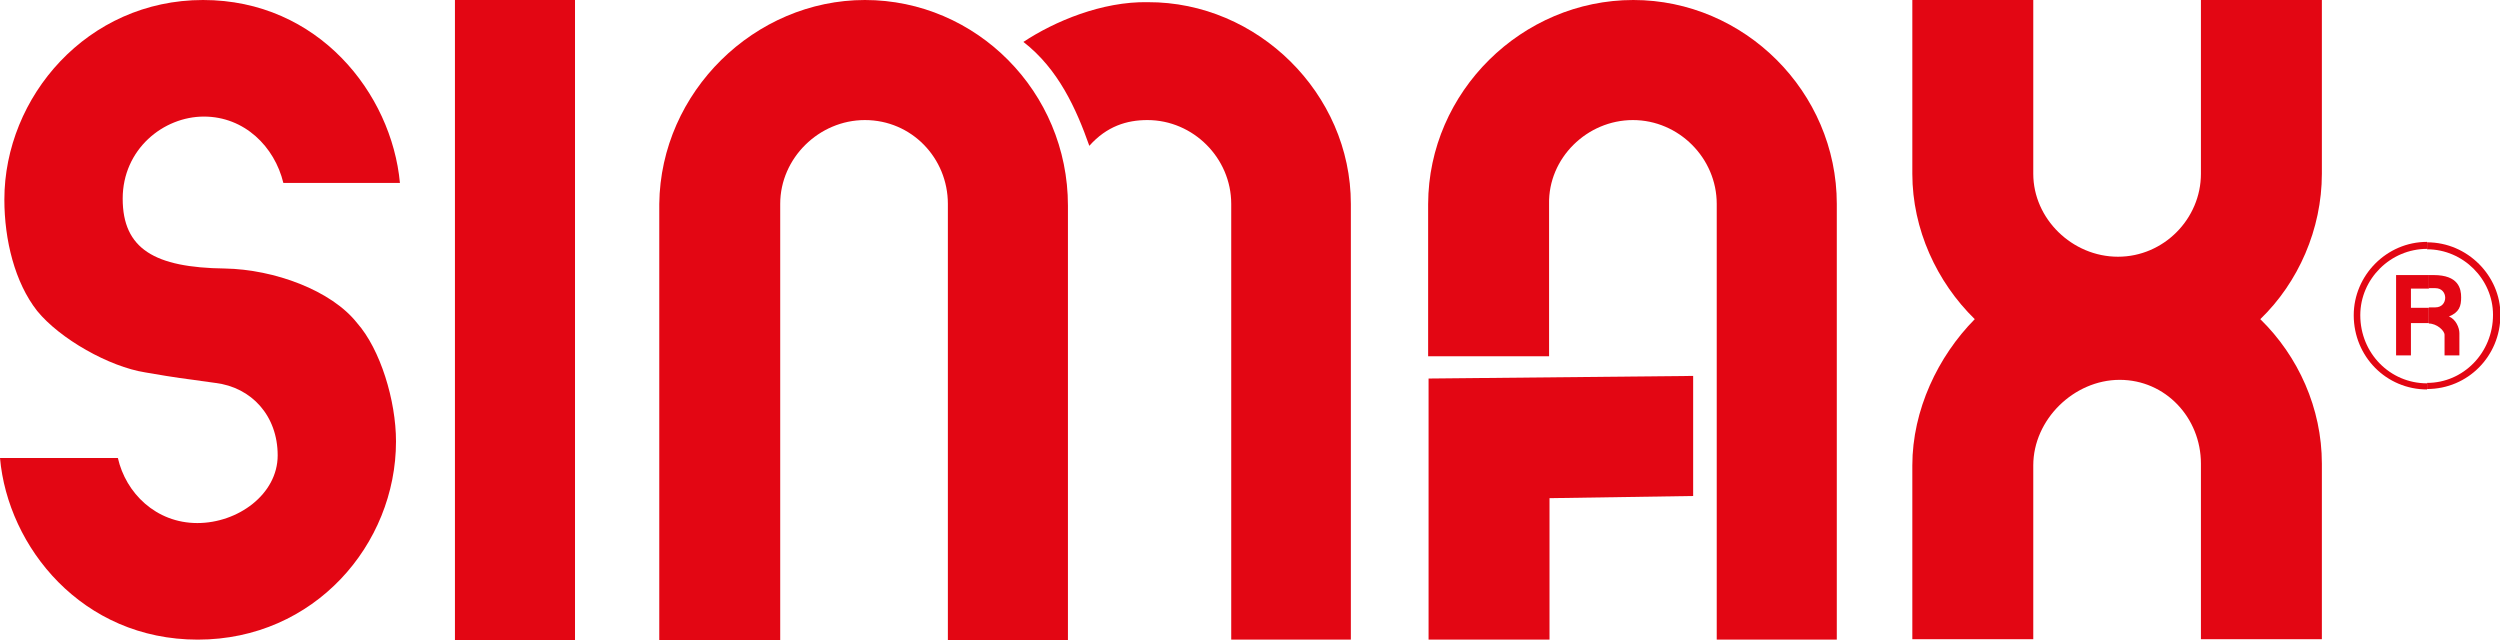
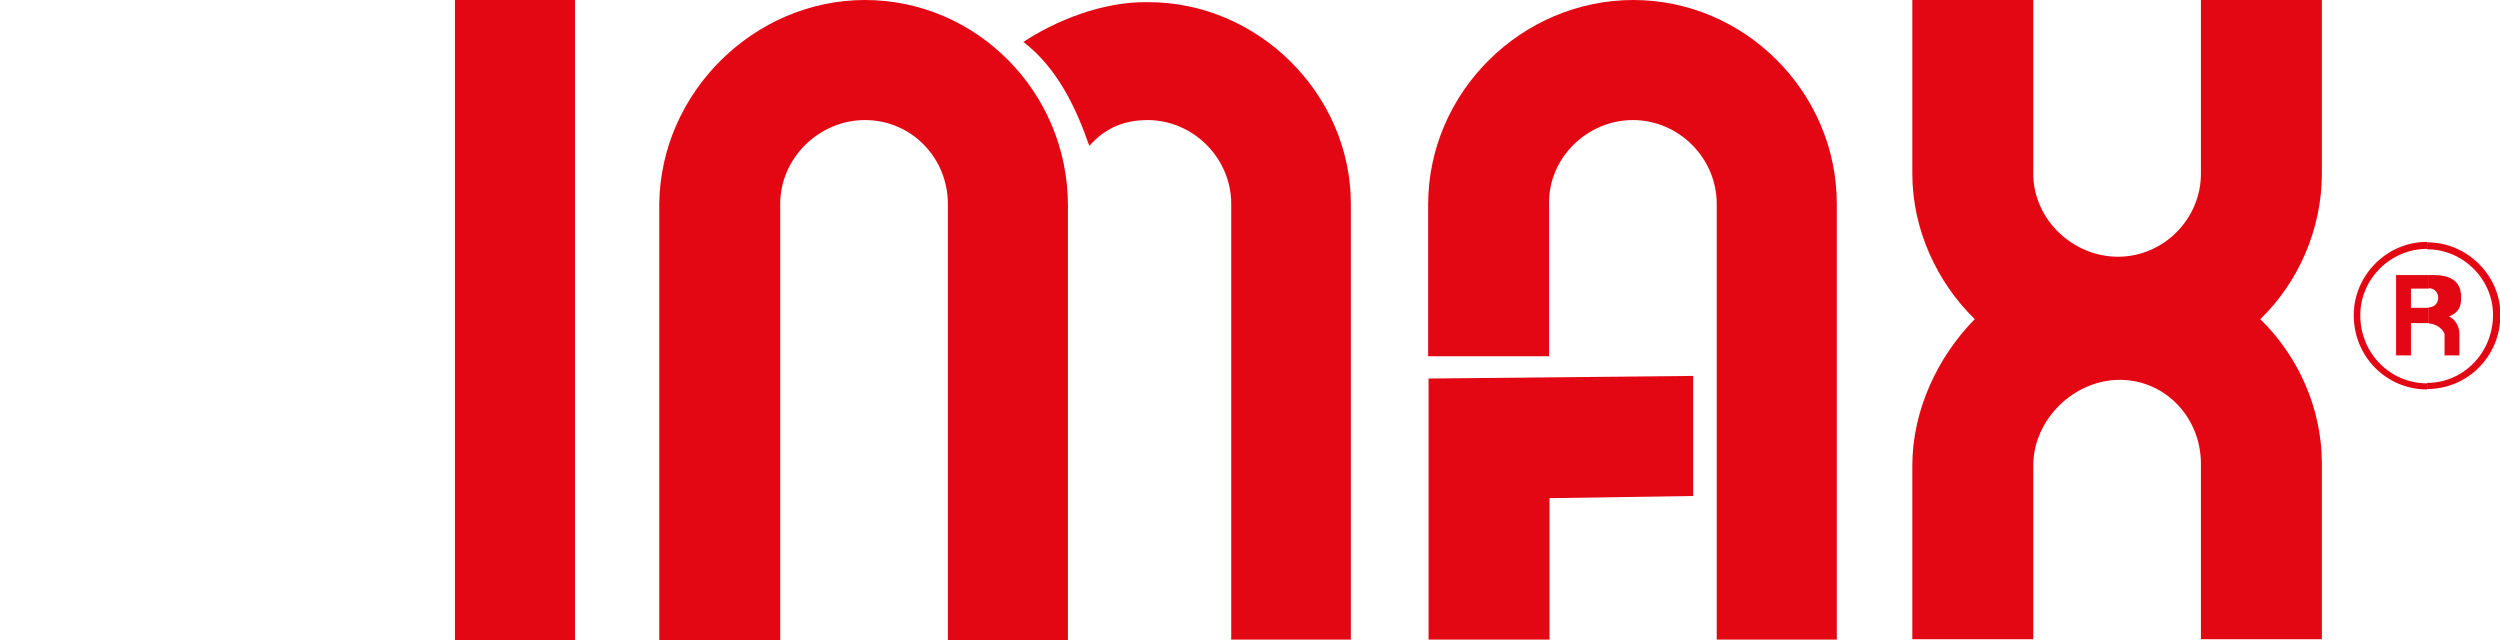
<svg xmlns="http://www.w3.org/2000/svg" version="1.1" id="Ebene_1" x="0px" y="0px" viewBox="0 0 572.6 146.7" style="enable-background:new 0 0 572.6 146.7;" xml:space="preserve">
  <style type="text/css">
	.st0{fill:#E30613;}
</style>
  <g>
-     <path class="st0" d="M81.8,74c-5.9-7.5-19-12.3-30.3-12.5c-16.1-0.2-23.4-4.5-23.4-16c0-11.3,9.3-18.8,18.6-18.8   c9.3,0,16.2,6.9,18.2,15.2h26.7C89.7,21.4,72.9,0,46.5,0C20,0,1,22.2,1,45.7c0,9.3,2.4,19,7.5,25.5C13.7,77.6,25,84,33.3,85.3   c8.1,1.4,7.5,1.2,16,2.4c8.3,1,14.3,7.5,14.3,16.6c0,8.9-9.1,15.5-18.4,15.5c-9.5,0-16.4-6.9-18.2-14.9H0   c1.8,20.4,18.8,41.6,45.3,41.6c26.7,0,45.4-21.8,45.4-45.4C90.7,91.7,87.1,80,81.8,74L81.8,74z" />
    <polygon class="st0" points="104.2,0 131.7,0 131.7,146.7 104.2,146.7 104.2,0  " />
    <path class="st0" d="M309.4,46.7v99.8H282V46.7c0-10.5-8.7-19.2-19.2-19.2c-4.7,0-9.3,1.4-13.3,5.9c-3-8.5-7.1-17.6-15.1-23.8   c7.1-4.7,18-9.3,28.5-9.1C288,0.4,309.4,21.4,309.4,46.7L309.4,46.7z" />
    <path class="st0" d="M244.6,47.1v99.6h-27.5v-100c0-10.5-8.3-19.2-19-19.2c-10.5,0-19.4,8.7-19.4,19.2v100h-27.7v-100   C151.3,21,172.9,0,198.1,0C223.6,0,244.6,21,244.6,47.1L244.6,47.1z" />
    <path class="st0" d="M420.7,46.7v99.8h-27.5V46.7c0-10.5-8.7-19.2-19.2-19.2c-10.5,0-19.4,8.7-19.2,19.2v34.9h-27.7V46.7   C327.2,21,348.6,0,374.1,0C399.5,0,420.7,21,420.7,46.7L420.7,46.7z" />
    <polygon class="st0" points="354.9,114.1 354.9,146.5 327.2,146.5 327.2,86.7 387.8,86.1 387.8,113.6 354.9,114.1  " />
    <path class="st0" d="M517.7,73.1c8.7,8.5,14.1,20.4,14.1,33.1v40.2h-27.7v-40.2c0-10.5-8.1-19.2-18.6-19.2   c-10.5,0-19.8,9.1-19.8,19.6v39.8h-27.7v-39.8c0-12.7,5.9-25,14.3-33.5c-8.7-8.5-14.3-20.6-14.3-33.3V0h27.7v39.8   c0,10.3,8.9,19,19.4,19c10.5,0,19-8.7,19-19V0h27.7v39.8C531.8,52.5,526.4,64.7,517.7,73.1L517.7,73.1z" />
-     <path class="st0" d="M556.3,70.5v3.6c1.8,0,3.6,1.6,3.6,2.6v4.7h3.4v-5.1c0-1.2-0.8-3.2-2.4-3.8c2.4-1,2.8-2.4,2.8-4.4   c0-2-0.6-5.1-6.3-5.1h-1.2v3h1.6c3,0,3,4.4,0,4.4H556.3L556.3,70.5z" />
+     <path class="st0" d="M556.3,70.5v3.6c1.8,0,3.6,1.6,3.6,2.6v4.7h3.4v-5.1c0-1.2-0.8-3.2-2.4-3.8c2.4-1,2.8-2.4,2.8-4.4   c0-2-0.6-5.1-6.3-5.1h-1.2v3c3,0,3,4.4,0,4.4H556.3L556.3,70.5z" />
    <polygon class="st0" points="556.3,66.1 556.3,63 548.8,63 548.8,81.4 552.2,81.4 552.2,74 556.3,74 556.3,74.1 556.3,70.5    552.2,70.5 552.2,66.1 556.3,66.1  " />
    <path class="st0" d="M555.9,87.7v1.4c9.3,0,16.8-7.5,16.8-17c0-8.9-7.5-16.6-16.8-16.6v1.6c8.3,0,15.1,6.9,15.1,15   C571,80.8,564.2,87.7,555.9,87.7L555.9,87.7z" />
    <path class="st0" d="M555.9,57.2v-1.6v-0.2c-9.3,0-16.8,7.7-16.8,16.8c0,9.5,7.5,17,16.8,17l0,0v-1.4l0,0   c-8.5,0-15.3-6.9-15.3-15.6c0-8.3,6.9-15.2,15.3-15.2V57.2L555.9,57.2z" />
  </g>
</svg>